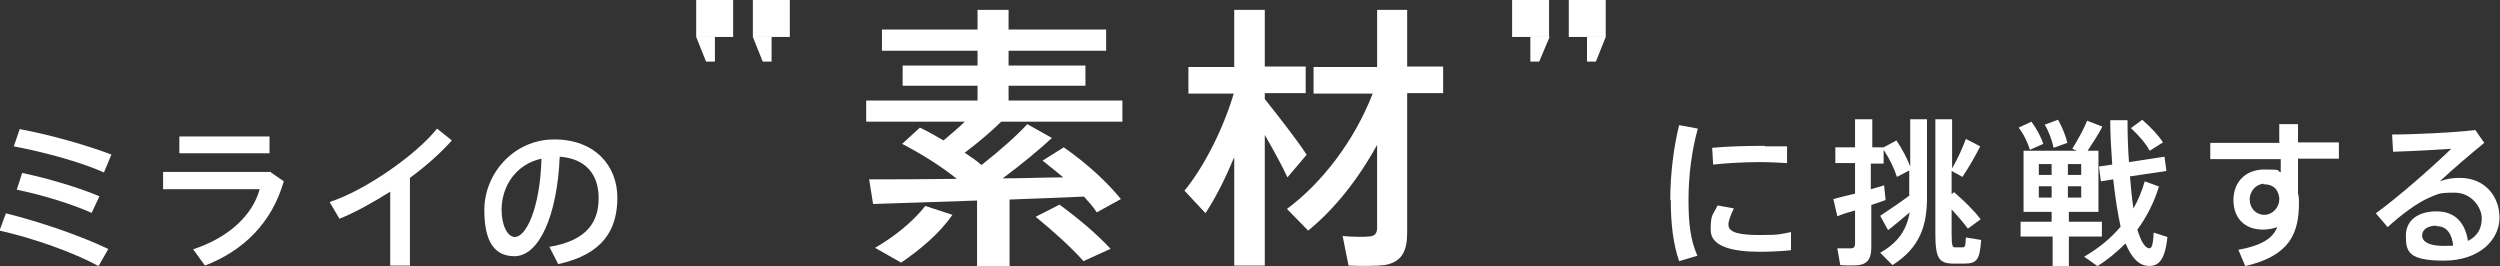
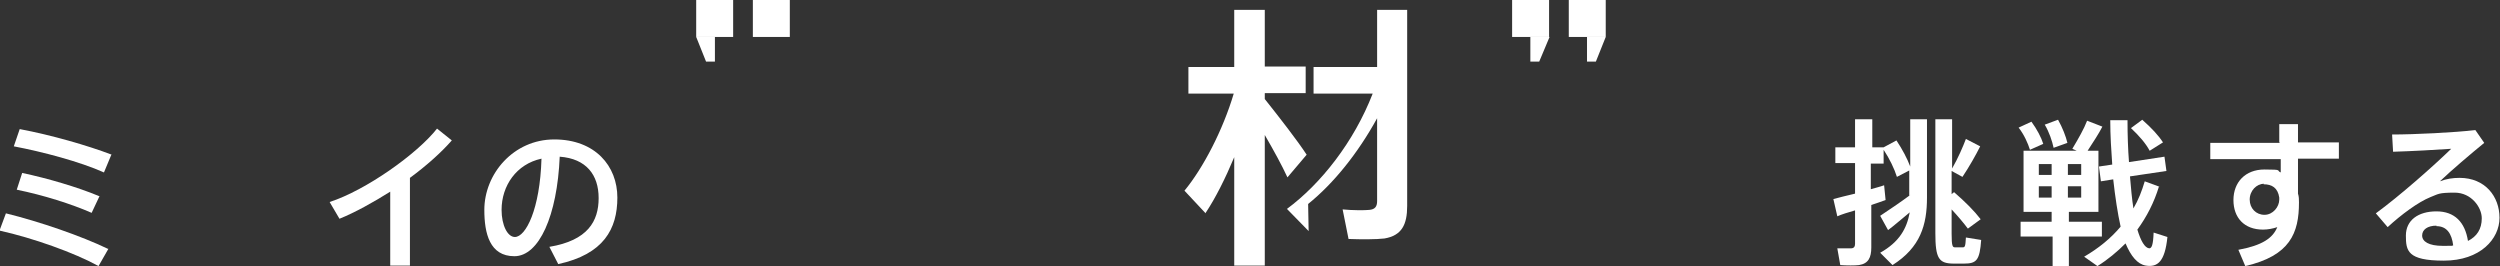
<svg xmlns="http://www.w3.org/2000/svg" id="_レイヤー_1" viewBox="0 0 507.4 54">
  <rect x="0" y="0" width="507.4" height="54" fill="#333333" stroke="none" />
  <defs>
    <style>.cls-1{fill:#fff;stroke-width:0px;}</style>
  </defs>
  <path class="cls-1" d="m22,50.5l-2,3.5c-4.9-2.7-13.3-5.7-20.1-7.2l1.3-3.5c6.9,1.7,15.3,4.6,20.7,7.2Zm.6-19.1l-1.5,3.6c-4.9-2.2-12.5-4.2-18.3-5.3l1.2-3.5c6.4,1.2,13.7,3.3,18.7,5.2Zm-2.4,8.4l-1.6,3.4c-4.1-1.8-9.8-3.6-15.2-4.7l1.1-3.4c5.2,1.1,11.3,2.9,15.6,4.7Z" />
-   <path class="cls-1" d="m55,35l2.6,1.8c-2.4,8.3-8,14-16,17.1l-2.4-3.3c7.3-2.4,12.1-7,13.5-12.2h-19.6v-3.5h21.9Zm-.3-7.3v3.4h-18.3v-3.4h18.3Z" />
  <path class="cls-1" d="m83.2,53.9h-4v-15c-3.5,2.2-7.1,4.2-10.3,5.5l-2-3.4c7.4-2.4,17.8-9.8,21.8-14.9l3,2.4c-2.1,2.4-5.1,5.1-8.5,7.6v17.7Z" />
  <path class="cls-1" d="m98.3,42.6c0-7.3,5.9-14.3,14.2-14.3s12.8,5.4,12.8,11.8-2.8,11.5-12,13.5l-1.8-3.5c7.8-1.3,10-5.2,10-9.9s-2.5-8-7.9-8.4c-.5,12-4.2,20.2-9.2,20.2s-6.1-4.6-6.1-9.4h0Zm3.5,0c0,3.1,1.2,5.5,2.7,5.5,2.2,0,5.1-5.6,5.4-15.9-5.1,1.1-8.1,5.5-8.1,10.4Z" />
-   <path class="cls-1" d="m339,40.5c0-5.2.7-10.7,1.8-15.1l3.8.7c-1.2,4.2-1.9,9.4-1.9,14.4s.4,8.2,1.8,11.4l-3.7,1.1c-1.2-3.4-1.7-7.6-1.7-12.4h0Zm24.4,10.3c-2,.2-4.4.3-6.2.3-5.7,0-10-1.1-10-4.4s.4-2.9,1.4-5l3.3.6c-.7,1.5-1.1,2.5-1.1,3.3,0,1.6,2.2,2.1,6.4,2.1s4.2-.2,6.3-.6v3.6Zm-5.2-21.1c1.6,0,3.2,0,4.5,0v3.4c-1.7-.1-3.6-.2-5.6-.2-3.1,0-6.7.2-9.4.5l-.2-3.4c3.1-.3,7.1-.4,10.7-.4h0Z" />
  <path class="cls-1" d="m387.5,39.7v-5.1l-2.5,1.3c-.5-1.6-1.5-3.7-2.7-5.5v2.8h-2.6v5.2c1-.3,1.9-.5,2.7-.8l.3,3c-.9.3-1.9.7-2.9,1v8.6c0,2.1-.6,3.3-2.5,3.6-.8.1-2.5.1-3.8,0l-.6-3.4c1,0,2.3,0,2.8,0,.6,0,.8-.4.8-.9v-6.8c-1.4.4-2.7.8-3.6,1.2l-.8-3.5c1.1-.3,2.7-.7,4.4-1.1v-6.2h-4v-3.2h4v-5.7h3.5v5.7h2.3,0s2.6-1.4,2.6-1.4c1.2,1.8,2.2,3.7,2.8,5.3v-9.6h3.4v15.9c0,5.5-1.3,10.1-7,13.7l-2.5-2.5c3.9-2.2,5.4-4.9,6-8.2-1.6,1.3-3.3,2.8-4.4,3.6l-1.6-2.9c1.5-1,4.2-2.8,6.2-4.3Zm9.1-.7c2.3,2,4.1,3.8,5.4,5.5l-2.6,1.9c-.9-1.2-2-2.5-3.3-3.9v4.9c0,2.6.2,2.8.7,2.8h1.5c.5,0,.6-.1.7-2l3.1.5c-.3,4.1-.9,4.8-3.5,4.8-.7,0-1.5,0-2,0-3.1,0-3.8-1-3.8-6.2v-23.1h3.4v10c1.2-2.1,2.2-4.4,2.8-6l2.9,1.5c-.9,1.8-2.2,4.1-3.6,6.2l-2.2-1.2v4.7l.5-.4Z" />
  <path class="cls-1" d="m412.3,24.7c1.1,1.5,2,3.2,2.4,4.5l-2.7,1.2c-.4-1.3-1.2-3.1-2.3-4.5l2.6-1.2Zm4.1,20.3v-2h-5.7v-12.4h10.8l-.9-.4c1.2-2,2.4-4.1,3-5.7l3.1,1.2c-.7,1.4-1.9,3.2-3,4.9h2.2v12.4h-6v2h6.7v3h-6.7v6h-3.3v-6h-6.5v-3h6.5Zm-2.6-9.5h2.6v-2.2h-2.6v2.2Zm0,4.6h2.6v-2.3h-2.6v2.3Zm3.9-15.8c.9,1.6,1.6,3.4,1.9,4.7l-2.8,1c-.3-1.4-.9-3.2-1.8-4.7l2.7-1Zm4.7,11.2v-2.2h-2.7v2.2h2.7Zm0,4.6v-2.3h-2.7v2.3h2.7Zm15.8-2.3c-1,3.3-2.5,6.2-4.4,8.8.7,2.3,1.5,3.7,2.4,3.8.5,0,.8-.6.9-3.2l2.8.9c-.5,5-2,6.2-4.4,5.8-1.7-.3-3-1.9-4.1-4.5-1.7,1.7-3.6,3.3-5.7,4.6l-2.7-1.9c2.9-1.7,5.4-3.7,7.4-6.1-.6-2.7-1.1-6-1.5-9.6l-2.5.4-.4-3,2.7-.4c-.2-2.8-.4-5.9-.4-9h3.5c0,3,.1,5.9.3,8.5l7.2-1.1.4,2.9-7.4,1.1c.2,2.4.4,4.6.7,6.5,1-1.7,1.7-3.5,2.3-5.5l3,1.1Zm-3.3-13.4c1.8,1.6,3.2,3.1,4.1,4.5l-2.7,1.7c-.8-1.5-2.1-3-3.8-4.6l2.3-1.7Z" />
  <path class="cls-1" d="m462.6,28.9c0-1.3,0-2.6,0-3.7h3.8v3.7h8.3v3.3h-8.3v7.1c.2.6.2,1.2.2,1.8,0,6.2-1.8,10.8-10.9,12.9l-1.4-3.3c4.9-.9,7-2.4,7.9-4.6-.9.3-1.9.5-2.9.5-3.8,0-6-2.4-6-6s2.4-6.2,6.3-6.2,2.3.2,3.3.6c0-.9,0-1.8,0-2.7h-14.3v-3.3h14.2Zm-3.1,8.4c-1.5,0-2.9,1.4-2.9,3.2s1.3,3.1,3,3.1,3-1.6,3-3.1v-.4c-.3-2-1.5-2.7-3.2-2.7Z" />
  <path class="cls-1" d="m502.4,26.4l1.8,2.6c-2.7,2.2-6.7,5.6-9,7.8,1.3-.5,2.6-.7,4-.7,5.2,0,8.1,3.8,8.1,8.1s-3.9,8.7-11.3,8.7-7.7-2-7.7-5.1,2.5-4.9,6.2-4.9,5.8,2.2,6.4,6c1.8-.9,2.8-2.4,2.8-4.6s-2.1-5.2-5.5-5.2-3.3.3-4.9.9c-2.5,1-6,3.6-8.7,6.1l-2.4-2.8c4.8-3.5,11.7-9.6,15.3-13.1-2.8.2-8.3.5-11.8.6l-.2-3.5c4.5,0,12.7-.4,16.9-.9Zm-7.9,19.4c-1.8,0-2.9.8-2.9,2s1.3,2.1,4.2,2.1,1.5,0,2.1-.1c-.3-2.4-1.3-3.9-3.4-3.9Z" />
-   <path class="cls-1" d="m204.6,54h-6.3v-13.3c-7.9.3-15.6.5-21.1.7l-.8-5c4.5,0,10.9,0,17.8-.1-3-2.4-6.7-4.8-11.1-7.1l3.6-3.3c1.7.8,3.2,1.7,4.8,2.6,1.5-1.3,3-2.5,4.3-3.8h-20v-4.3h22.6v-3h-15.2v-4.1h15.2v-3h-19.4v-4.3h19.4v-4h6.3v4h19.8v4.3h-19.8v3h15.6v4.1h-15.6v3h23.1v4.3h-24.6c-1.8,1.8-4.5,4.1-7.4,6.3,1.2.8,2.4,1.6,3.4,2.5,3.8-3,7.2-6,9.3-8.3l5,2.8c-2.6,2.4-6.1,5.3-10,8.2,4.3,0,8.5-.2,12.3-.2-1.3-1.1-2.7-2.2-4.2-3.4l4.3-2.7c5,3.5,8.8,7.1,11.6,10.5l-4.9,2.7c-.7-1.1-1.6-2.1-2.6-3.2-4.5.2-9.7.4-15.1.6v13.5Zm-11.3-10.4c-2.6,3.8-6.6,7.1-10.4,9.7l-5.3-3c3.8-2.2,7.6-5.2,10.2-8.5l5.5,1.8Zm21.7-2.1c4.2,3.1,7.6,6,10.4,9l-5.5,2.5c-2.5-2.8-5.8-5.8-9.7-9l4.9-2.5Z" />
-   <path class="cls-1" d="m244.7,43.3l-4.3-4.6c3.8-4.6,7.8-12.3,10-19.7h-9.2v-5.4h9.3V2h6.2v11.5h8.3v5.4h-8.3v1.2c3.1,3.9,6.6,8.4,8.5,11.3l-3.9,4.6c-1.1-2.4-2.8-5.5-4.6-8.6v26.5h-6.2v-22c-1.8,4.3-3.8,8.3-5.8,11.3Zm20.9,3.6l-4.4-4.5c6.9-5.1,13.6-13.6,17.4-23.4h-12v-5.4h12.9V2h6.1v11.5h7.3v5.4h-7.3v28.3c0,3.8-1.1,6-4.6,6.6-1.6.2-4.8.2-7.3.1l-1.2-6c2,.2,4.5.2,5.4.1,1.2-.1,1.6-.7,1.6-1.8v-16.8c-3.9,7.1-8.8,13.2-14,17.4Z" />
+   <path class="cls-1" d="m244.7,43.3l-4.3-4.6c3.8-4.6,7.8-12.3,10-19.7h-9.2v-5.4h9.3V2h6.2v11.5h8.3v5.4h-8.3v1.2c3.1,3.9,6.6,8.4,8.5,11.3l-3.9,4.6c-1.1-2.4-2.8-5.5-4.6-8.6v26.5h-6.2v-22c-1.8,4.3-3.8,8.3-5.8,11.3Zm20.9,3.6l-4.4-4.5c6.9-5.1,13.6-13.6,17.4-23.4h-12v-5.4h12.9V2h6.1v11.5h7.3h-7.3v28.3c0,3.8-1.1,6-4.6,6.6-1.6.2-4.8.2-7.3.1l-1.2-6c2,.2,4.5.2,5.4.1,1.2-.1,1.6-.7,1.6-1.8v-16.8c-3.9,7.1-8.8,13.2-14,17.4Z" />
  <rect class="cls-1" x="318.4" width="7.5" height="7.5" />
  <polygon class="cls-1" points="322.1 7.5 322.1 12.5 323.9 12.5 325.9 7.5 322.1 7.5" />
  <rect class="cls-1" x="306.9" width="7.5" height="7.5" />
  <polygon class="cls-1" points="310.6 7.5 310.6 12.5 312.4 12.5 314.5 7.5 310.6 7.5" />
  <rect class="cls-1" x="141.3" y="0" width="7.5" height="7.5" />
  <polygon class="cls-1" points="145.1 7.5 145.1 12.5 143.3 12.5 141.3 7.5 145.1 7.5" />
  <rect class="cls-1" x="152.8" y="0" width="7.5" height="7.5" />
-   <polygon class="cls-1" points="156.6 7.5 156.6 12.5 154.8 12.5 152.8 7.5 156.6 7.5" />
</svg>